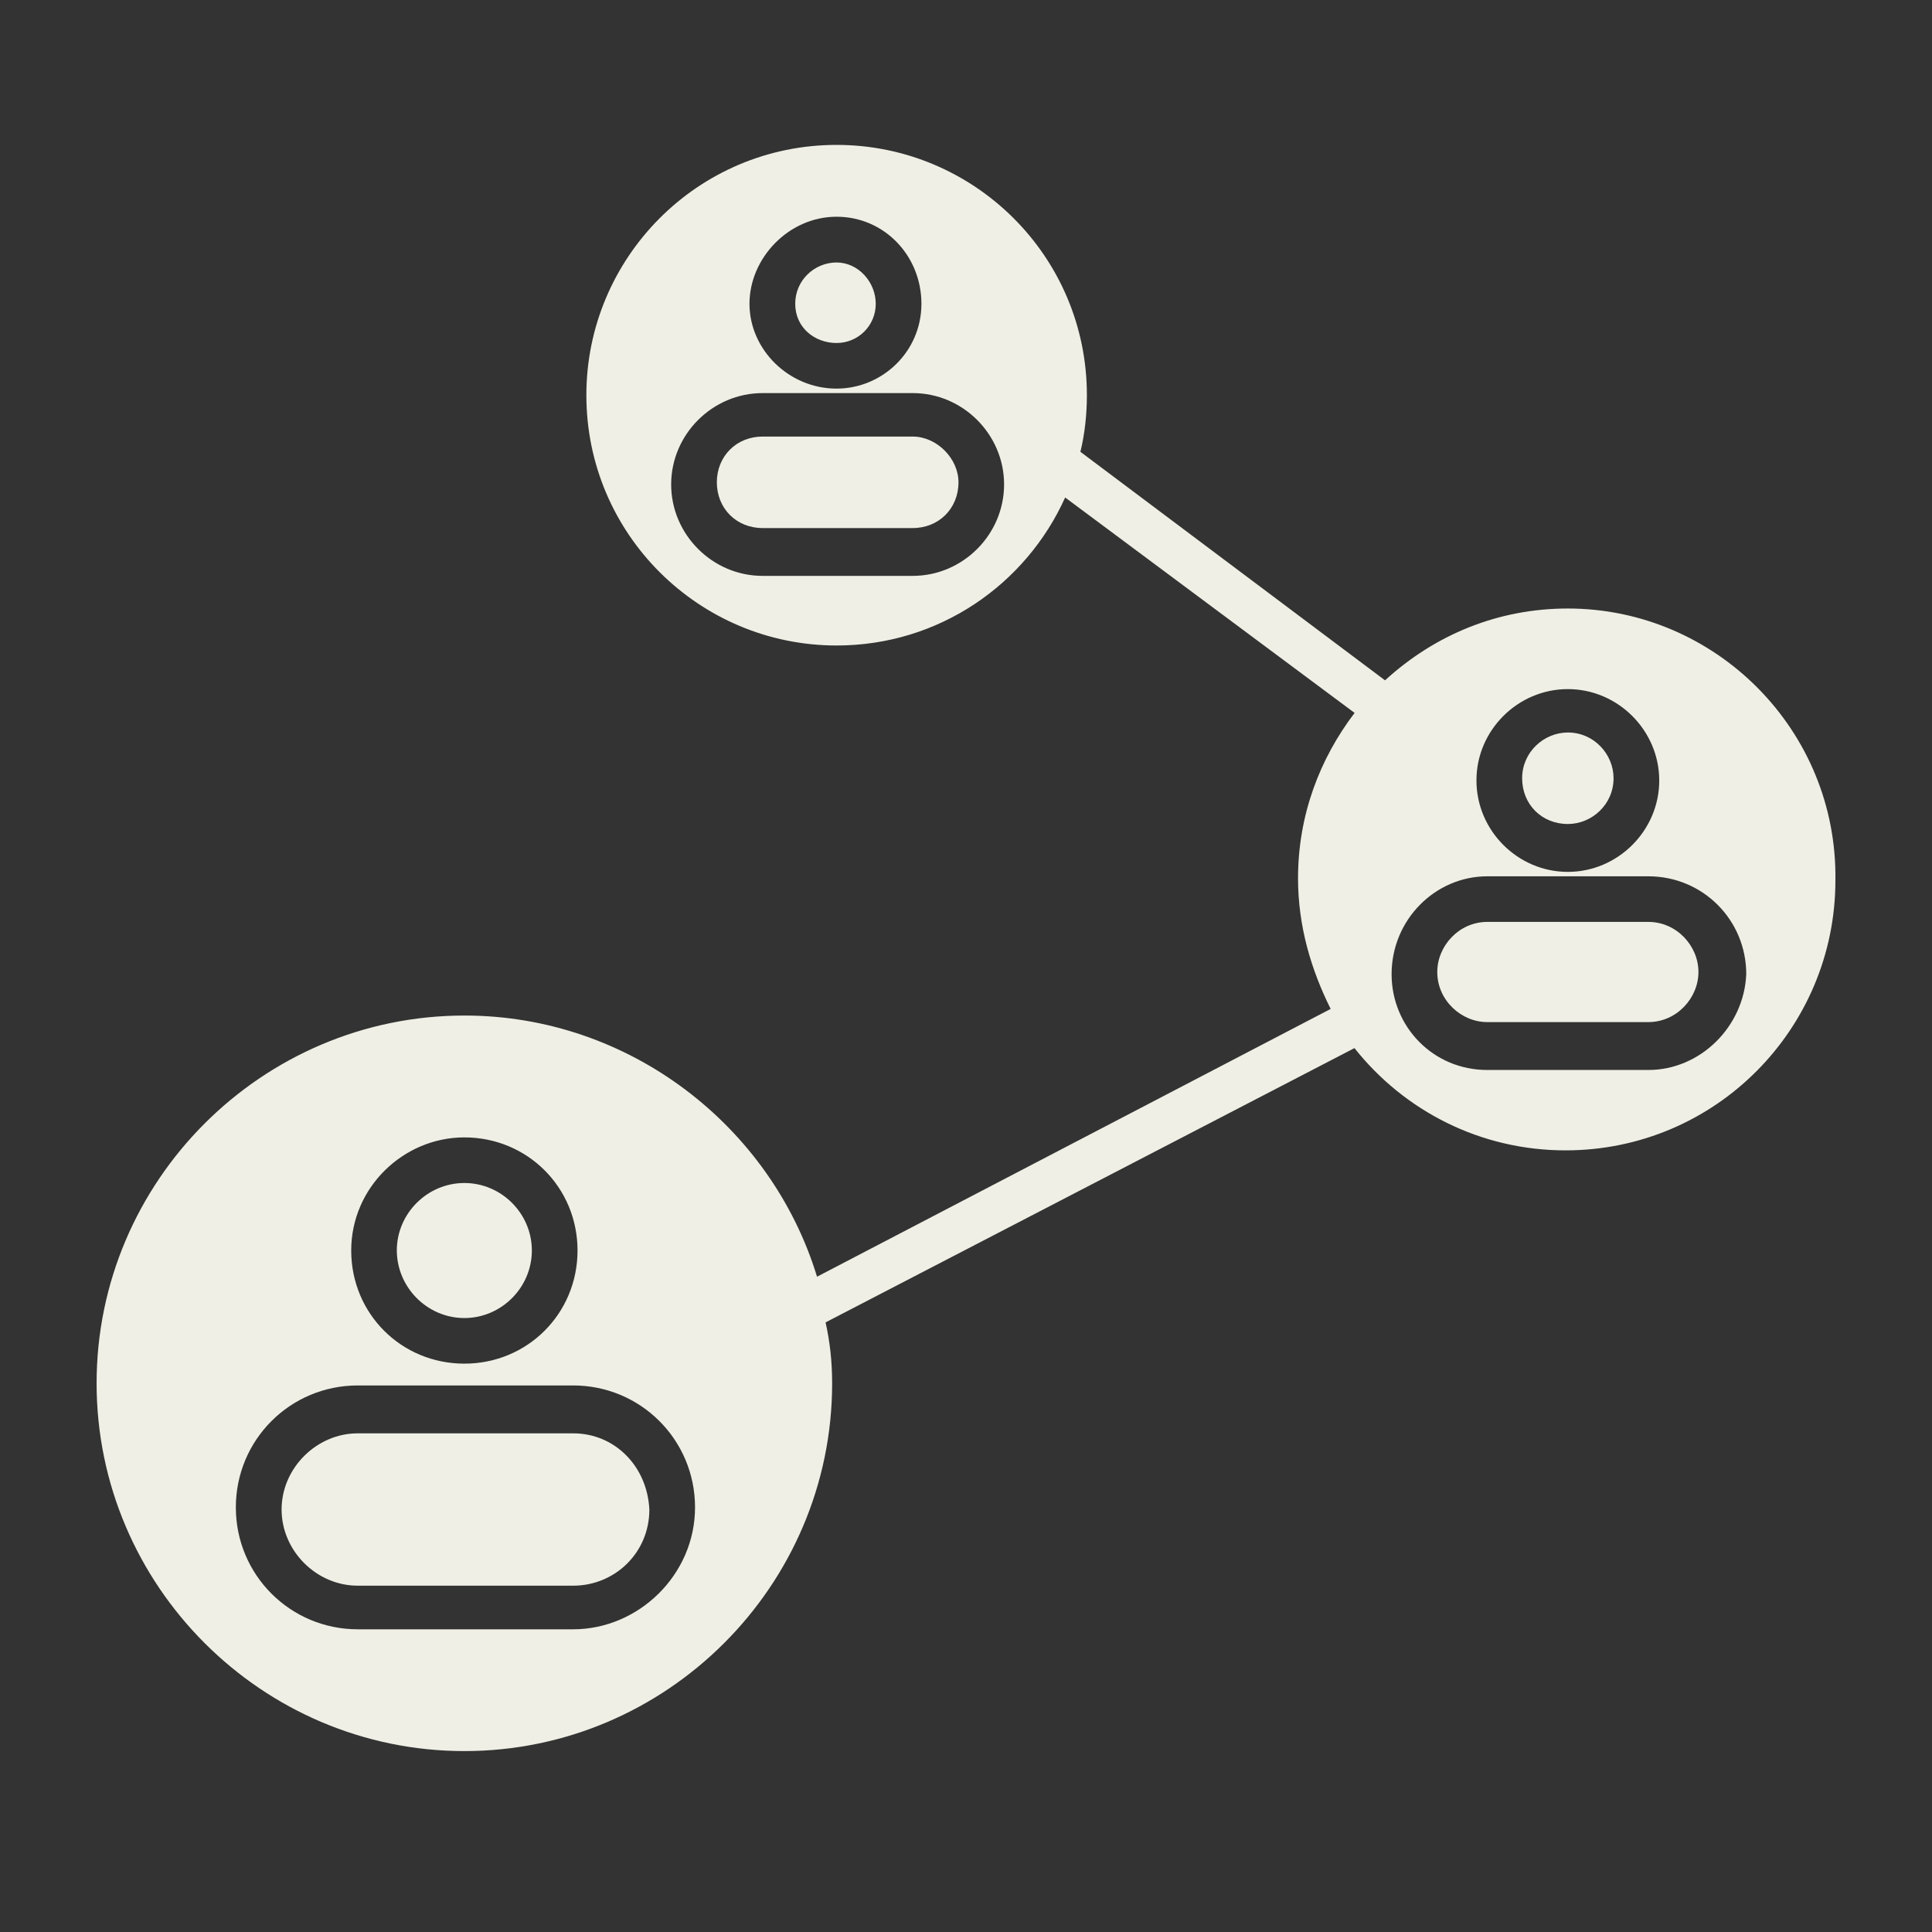
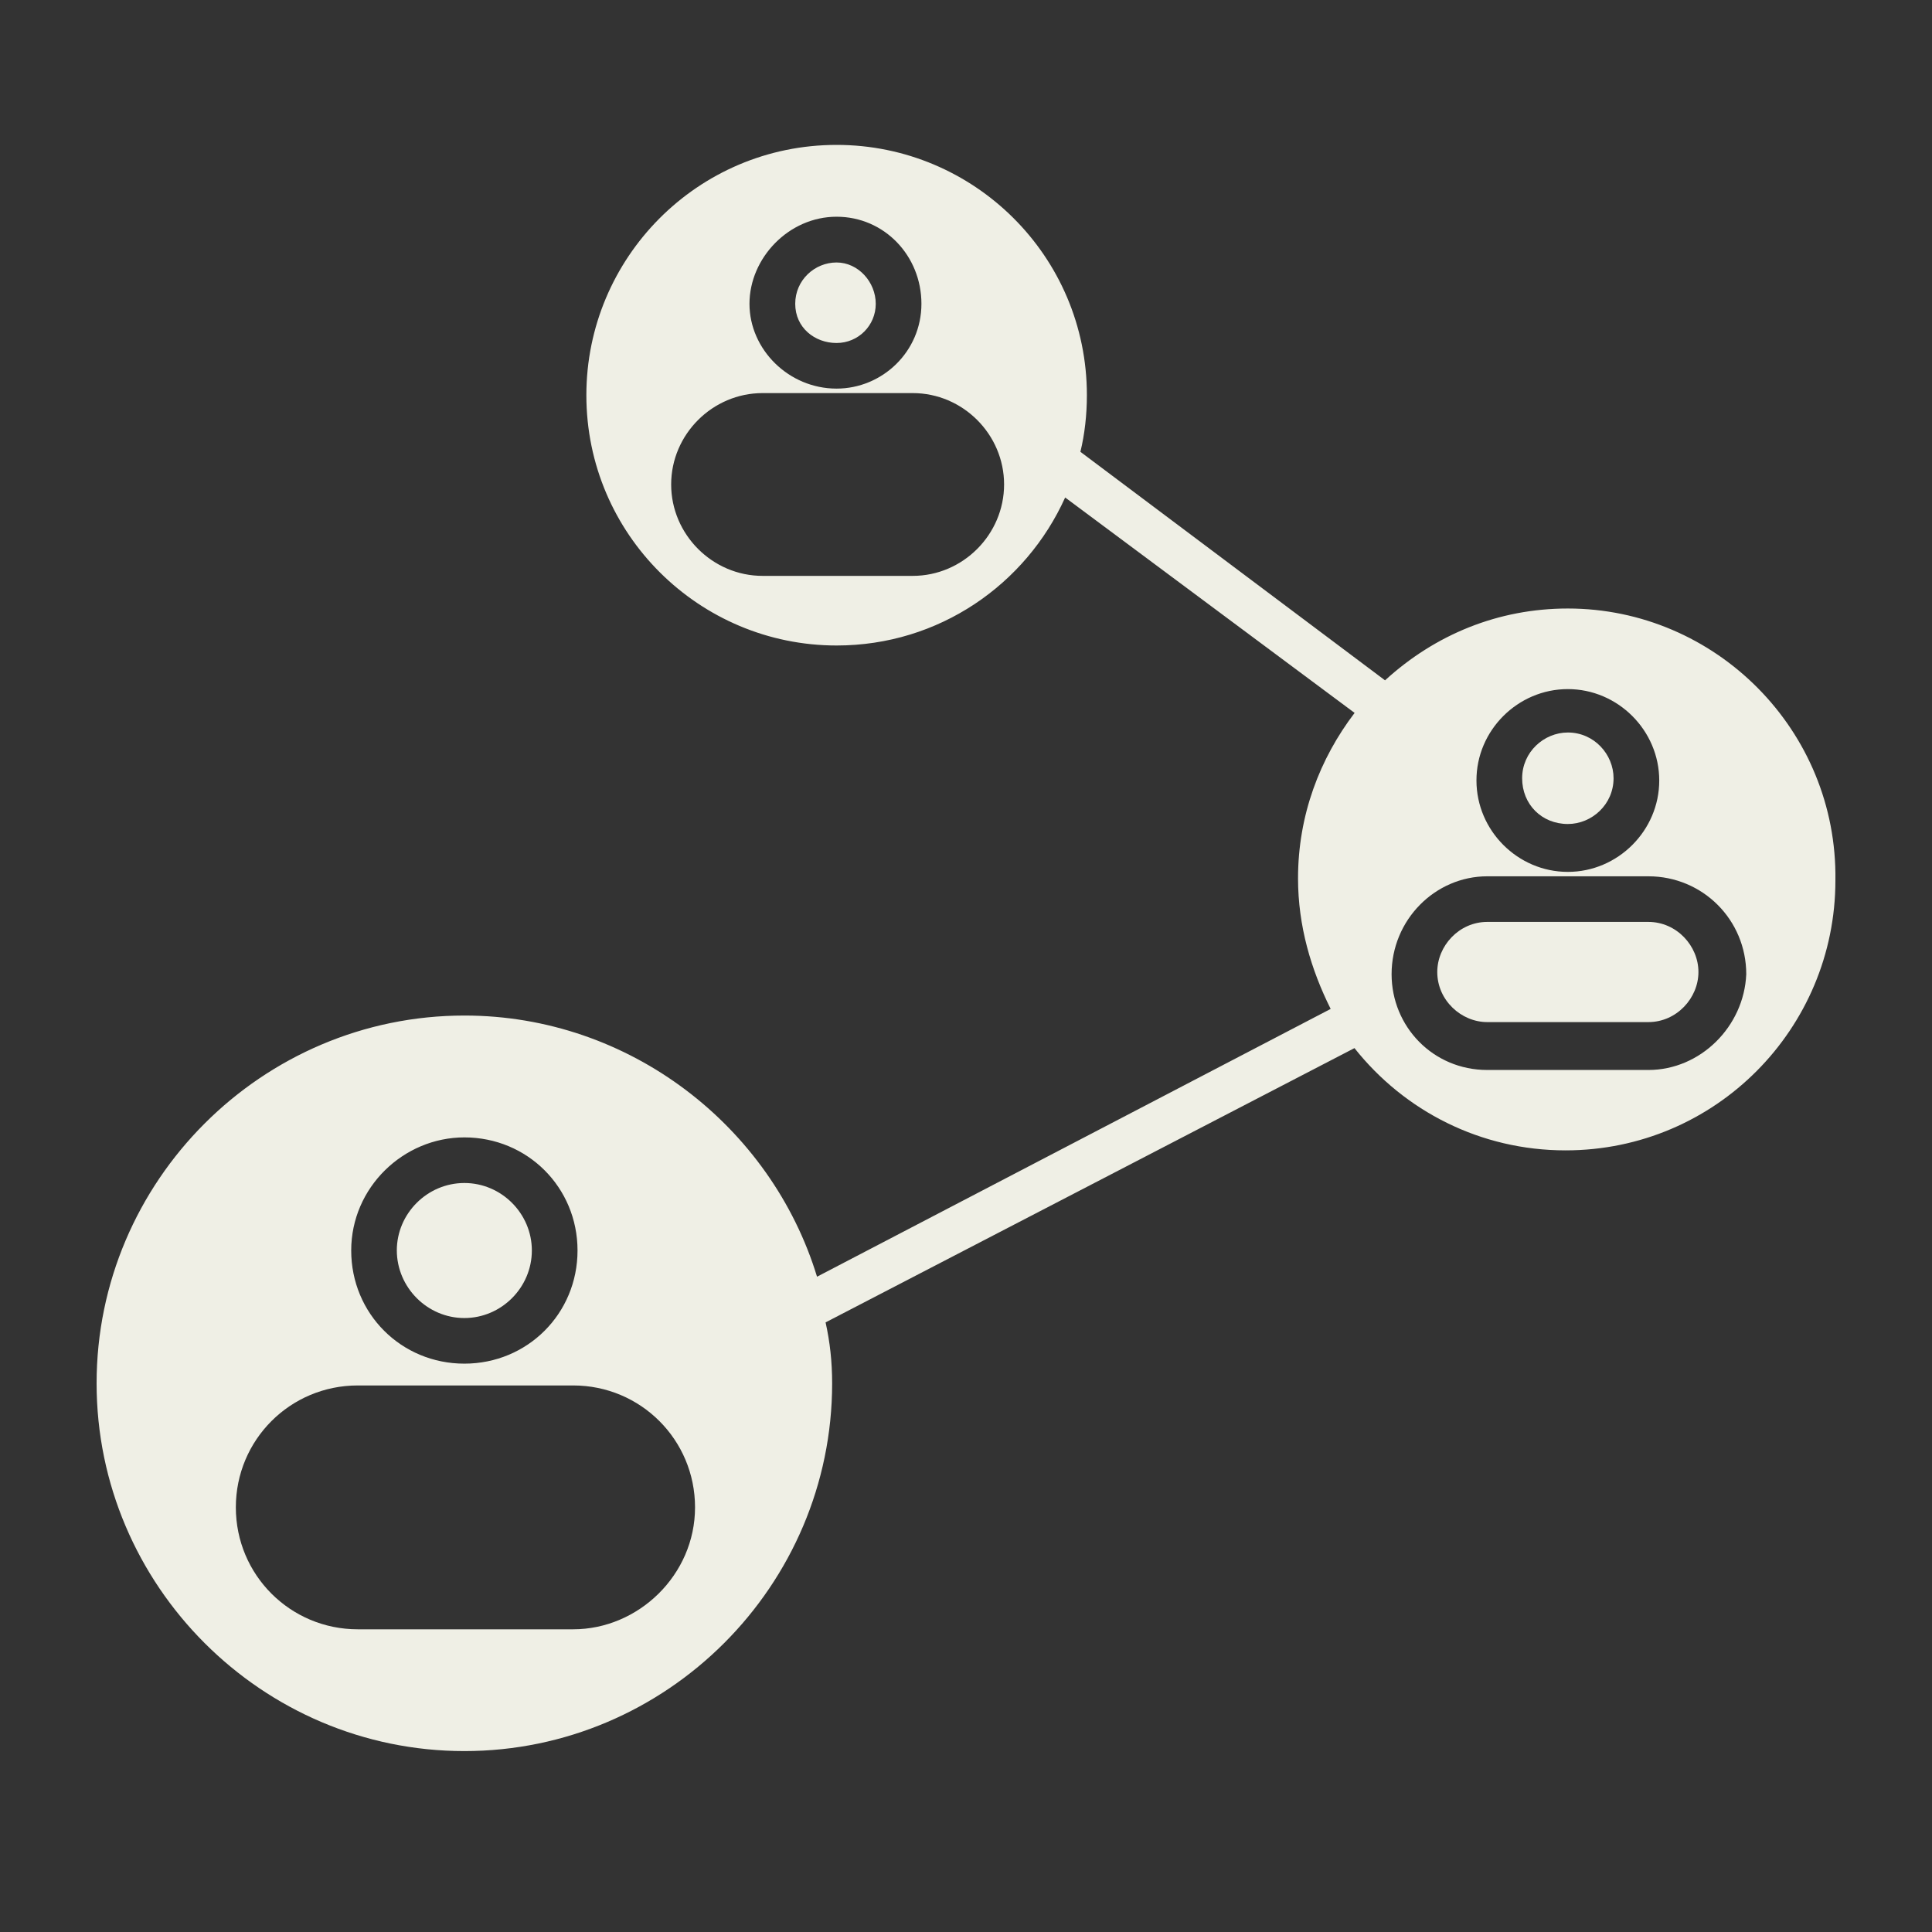
<svg xmlns="http://www.w3.org/2000/svg" width="28" height="28" viewBox="0 0 28 28" fill="none">
  <rect x="0" y="0" width="28" height="28" fill="#333333" stroke="none" />
  <path d="M22.722 8.819C21.713 8.819 20.798 9.197 20.073 9.86L15.658 6.548C15.72 6.295 15.752 6.012 15.752 5.727C15.752 3.709 14.113 2.1 12.125 2.1C10.107 2.1 8.498 3.74 8.498 5.727C8.498 7.746 10.138 9.355 12.125 9.355C13.607 9.355 14.869 8.471 15.437 7.21L19.632 10.332C19.127 10.995 18.812 11.814 18.812 12.729C18.812 13.423 19.002 14.054 19.285 14.622L11.841 18.503C11.178 16.327 9.127 14.718 6.731 14.718C3.798 14.718 1.4 17.114 1.4 20.048C1.4 22.981 3.798 25.378 6.73 25.378C9.664 25.378 12.06 22.98 12.06 20.048C12.06 19.733 12.028 19.449 11.965 19.165L19.63 15.19C20.355 16.104 21.459 16.672 22.689 16.672C24.865 16.672 26.6 14.905 26.6 12.761C26.633 10.585 24.866 8.819 22.722 8.819ZM12.124 3.141C12.818 3.141 13.354 3.709 13.354 4.403C13.354 5.097 12.786 5.632 12.124 5.632C11.43 5.632 10.862 5.064 10.862 4.403C10.862 3.741 11.43 3.141 12.124 3.141ZM13.228 8.346H11.052C10.326 8.346 9.727 7.747 9.727 7.021C9.727 6.295 10.326 5.697 11.052 5.697H13.228C13.954 5.697 14.552 6.295 14.552 7.021C14.552 7.747 13.954 8.346 13.228 8.346ZM6.73 16.484C7.644 16.484 8.37 17.209 8.37 18.123C8.37 19.038 7.644 19.763 6.73 19.763C5.815 19.763 5.09 19.038 5.09 18.123C5.09 17.209 5.847 16.484 6.73 16.484ZM8.307 23.613H5.185C4.206 23.613 3.418 22.824 3.418 21.846C3.418 20.867 4.206 20.079 5.185 20.079H8.307C9.285 20.079 10.073 20.867 10.073 21.846C10.073 22.824 9.253 23.613 8.307 23.613ZM22.722 9.987C23.448 9.987 24.047 10.586 24.047 11.312C24.047 12.037 23.448 12.636 22.722 12.636C21.996 12.636 21.398 12.037 21.398 11.312C21.396 10.586 21.996 9.987 22.722 9.987ZM23.889 15.507H21.555C20.767 15.507 20.168 14.876 20.168 14.119C20.168 13.331 20.799 12.7 21.555 12.7H23.889C24.677 12.7 25.308 13.331 25.308 14.119C25.276 14.876 24.645 15.507 23.889 15.507Z" fill="#EFEFE5" />
  <path d="M22.723 11.942C23.07 11.942 23.385 11.659 23.385 11.279C23.385 10.932 23.102 10.616 22.723 10.616C22.375 10.616 22.06 10.9 22.06 11.279C22.06 11.657 22.343 11.942 22.723 11.942Z" fill="#EFEFE5" />
  <path d="M23.889 13.361H21.555C21.145 13.361 20.83 13.709 20.83 14.087C20.83 14.497 21.177 14.813 21.555 14.813H23.889C24.299 14.813 24.615 14.465 24.615 14.087C24.615 13.708 24.299 13.361 23.889 13.361Z" fill="#EFEFE5" />
  <path d="M12.124 4.971C12.439 4.971 12.692 4.718 12.692 4.403C12.692 4.088 12.439 3.804 12.124 3.804C11.809 3.804 11.525 4.057 11.525 4.403C11.525 4.75 11.809 4.971 12.124 4.971Z" fill="#EFEFE5" />
-   <path d="M13.228 6.327H11.052C10.674 6.327 10.389 6.611 10.389 6.99C10.389 7.368 10.672 7.653 11.052 7.653H13.228C13.606 7.653 13.891 7.37 13.891 6.99C13.891 6.643 13.575 6.327 13.228 6.327Z" fill="#EFEFE5" />
  <path d="M6.73 19.102C7.266 19.102 7.708 18.66 7.708 18.123C7.708 17.587 7.267 17.145 6.73 17.145C6.194 17.145 5.751 17.586 5.751 18.123C5.753 18.66 6.194 19.102 6.73 19.102Z" fill="#EFEFE5" />
-   <path d="M8.307 20.773H5.185C4.586 20.773 4.081 21.279 4.081 21.877C4.081 22.476 4.586 22.981 5.185 22.981H8.307C8.906 22.981 9.411 22.508 9.411 21.877C9.38 21.247 8.907 20.773 8.307 20.773Z" fill="#EFEFE5" />
</svg>